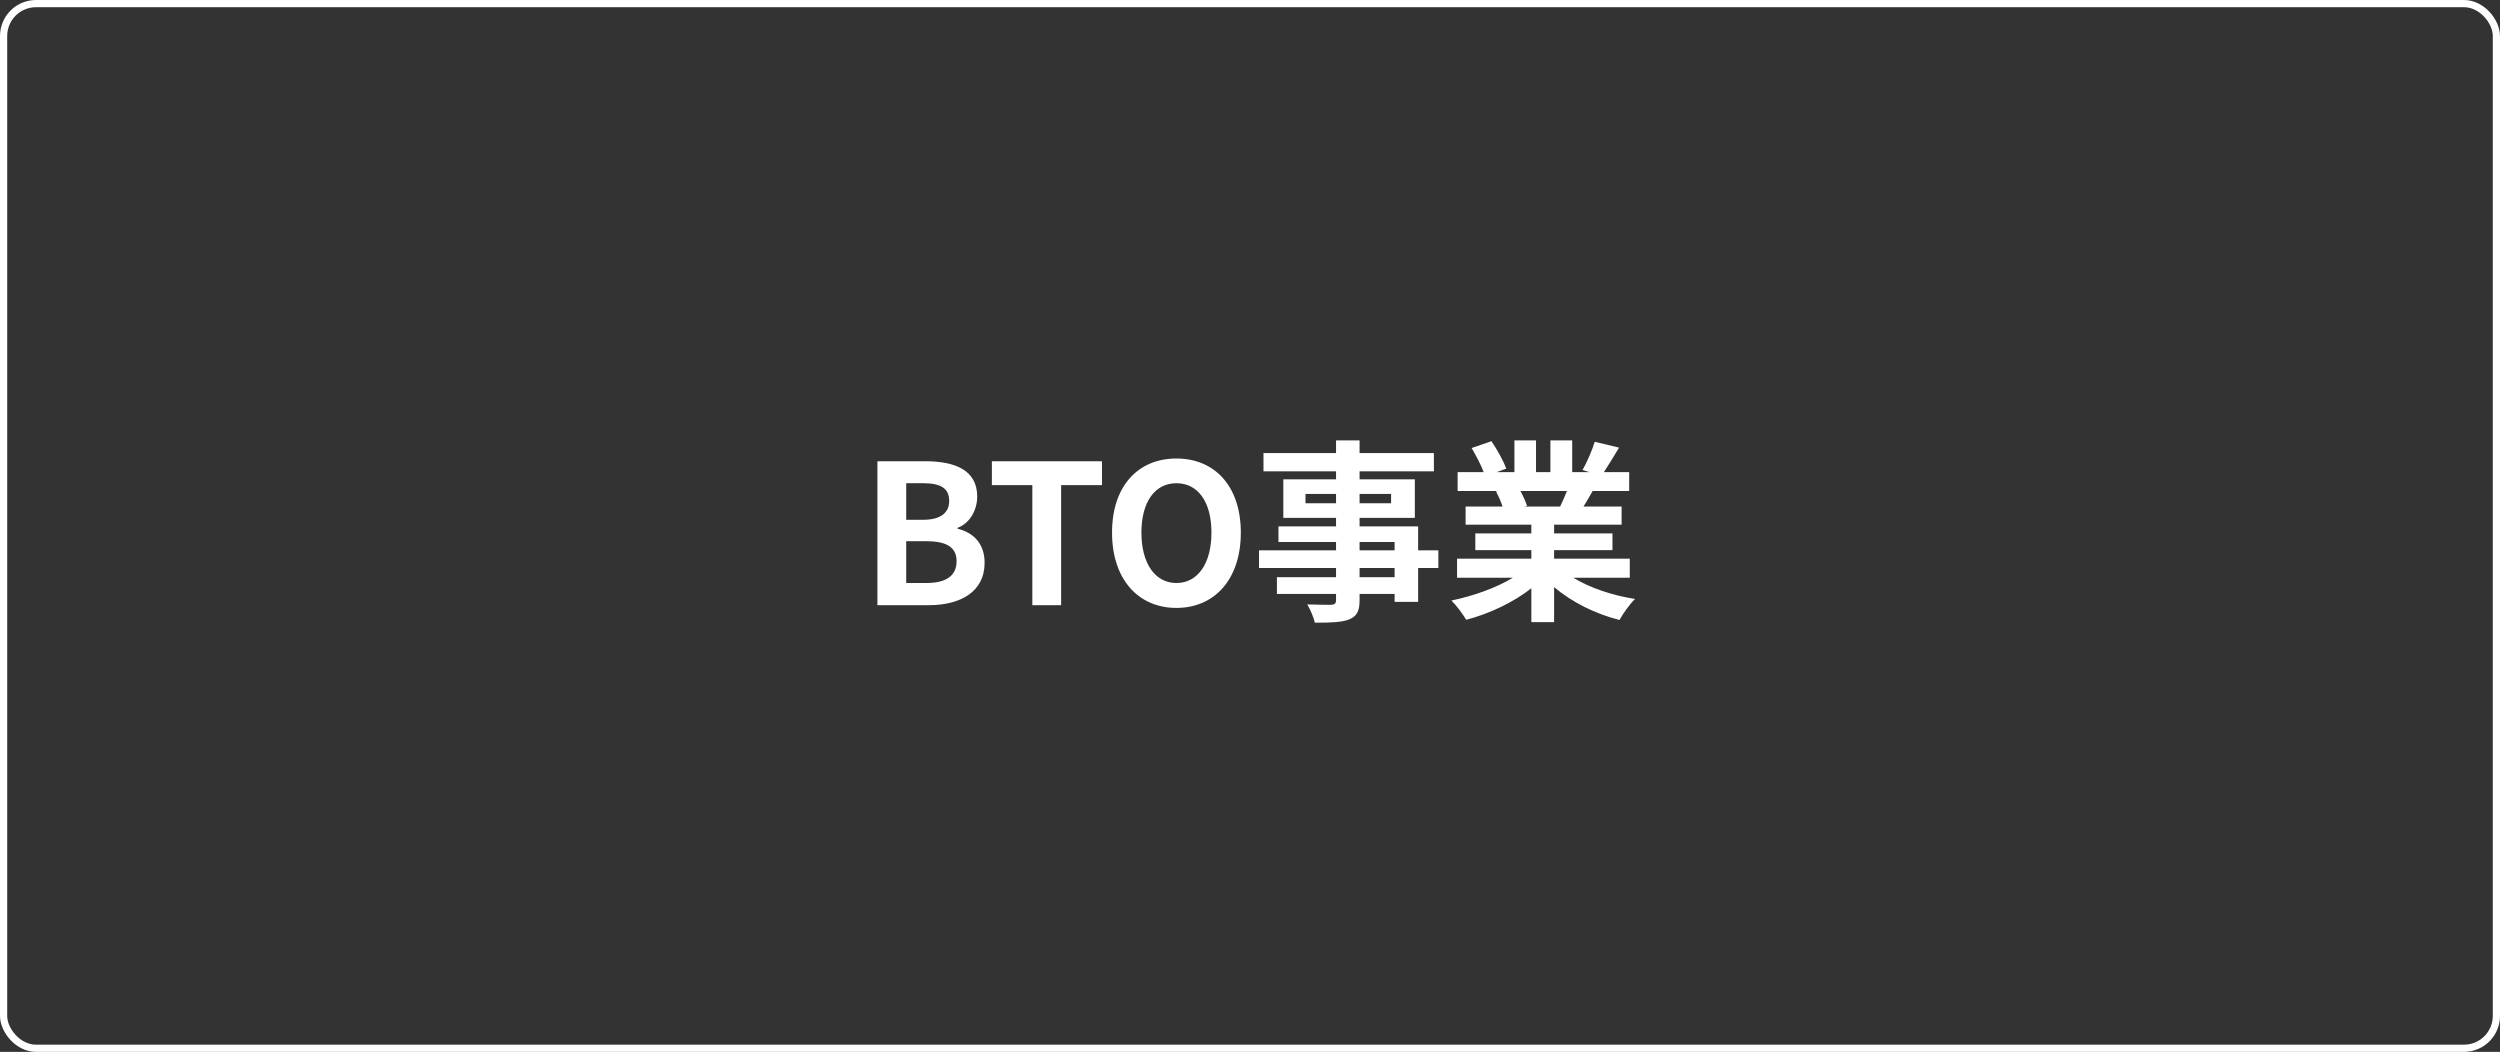
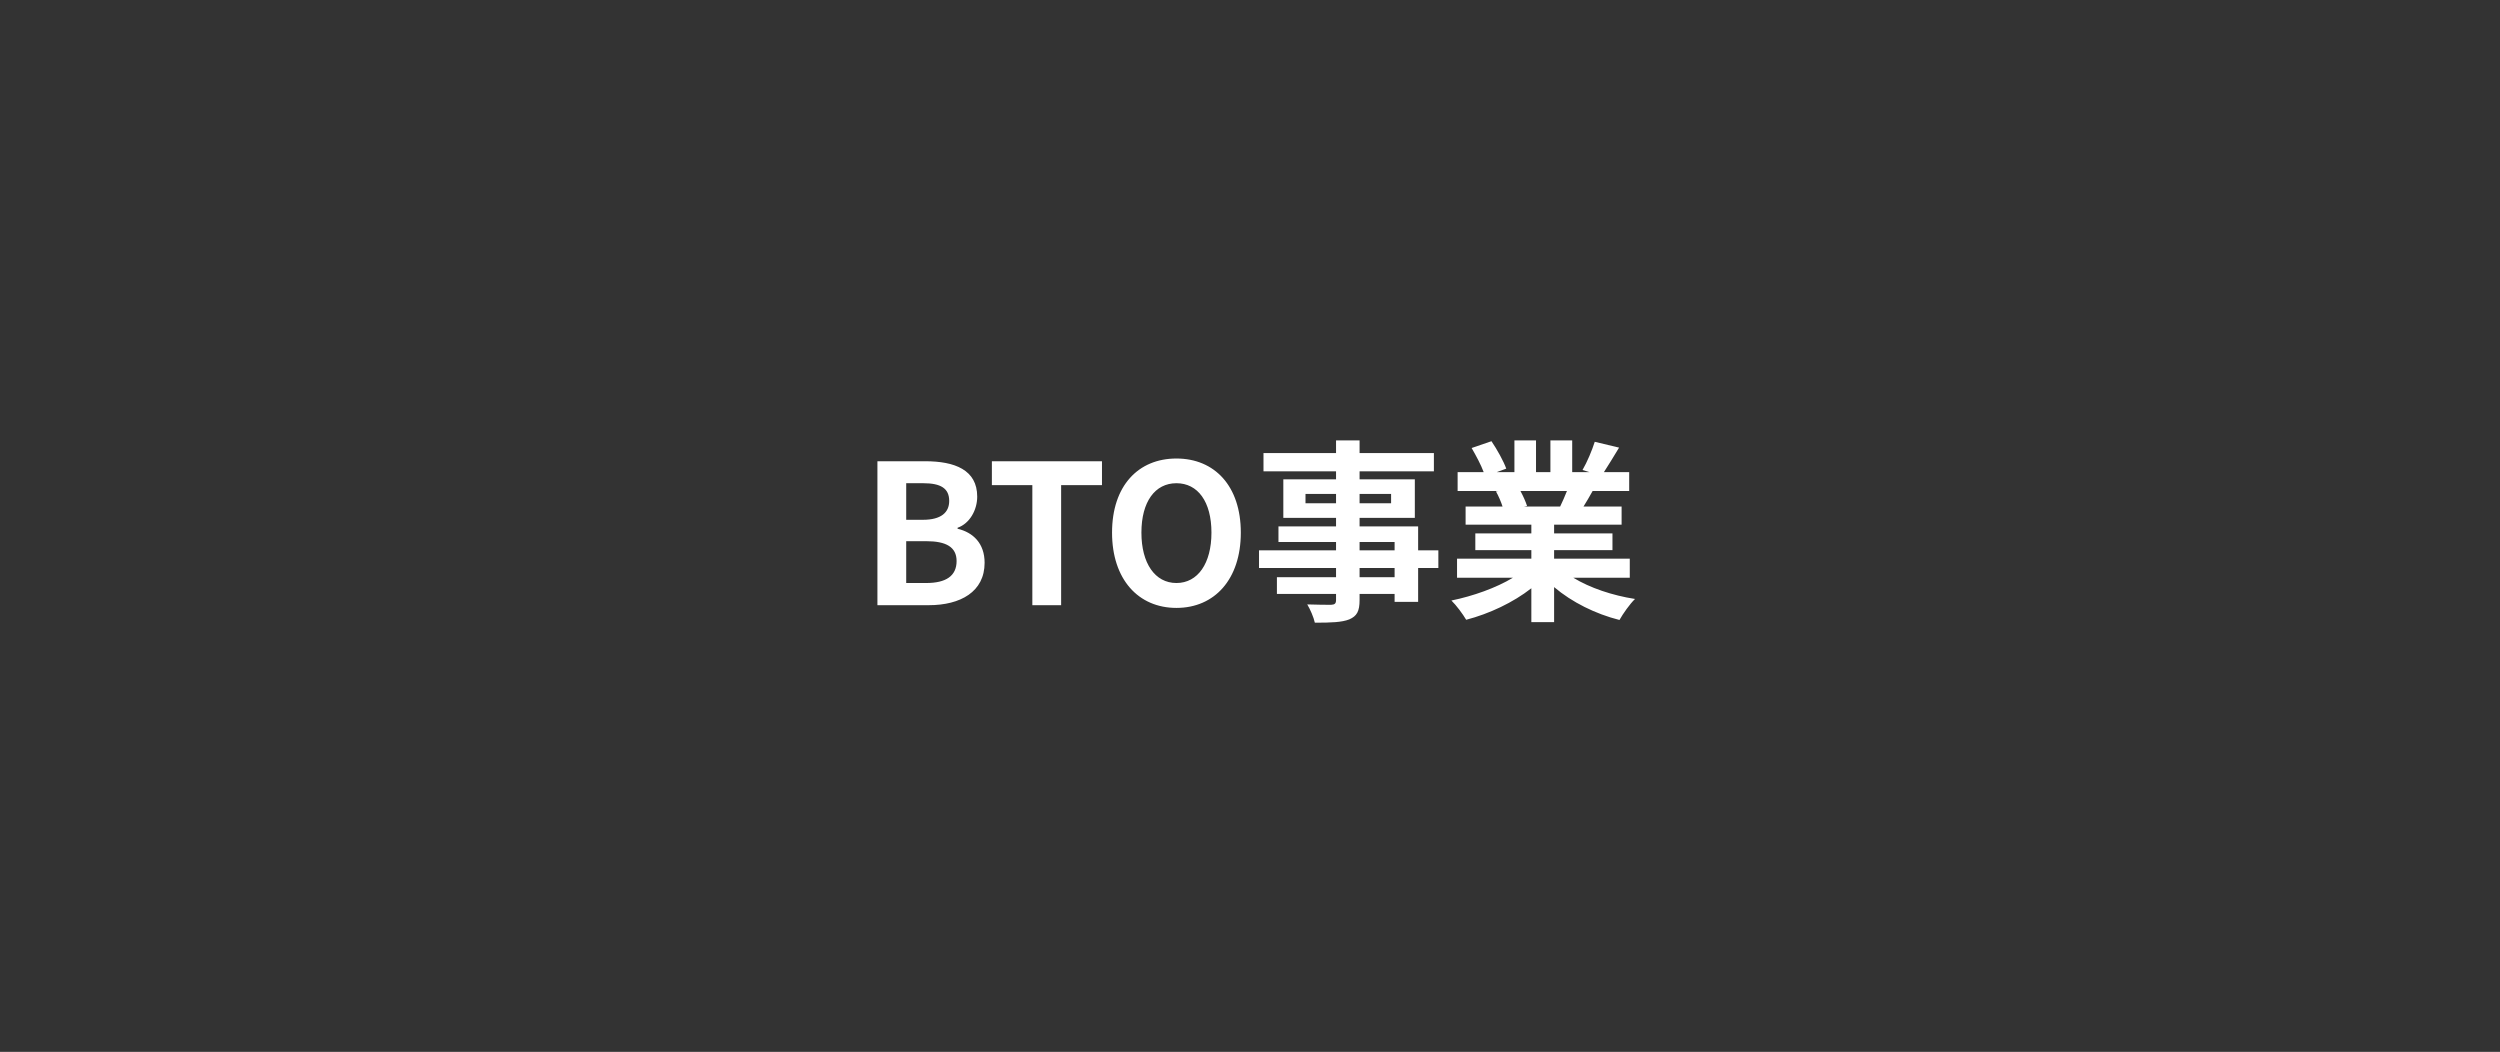
<svg xmlns="http://www.w3.org/2000/svg" width="347" height="146" viewBox="0 0 347 146" fill="none">
  <rect x="0" y="0" width="347" height="146" fill="#333333" stroke="none" />
-   <rect x="0.5" y="0.5" width="346" height="145" rx="4.5" stroke="white" />
  <path d="M121.786 84V64.02H128.401C132.505 64.02 135.637 65.208 135.637 68.934C135.637 70.77 134.611 72.66 132.91 73.254V73.389C135.07 73.902 136.663 75.414 136.663 78.114C136.663 82.137 133.315 84 128.914 84H121.786ZM125.782 72.147H128.104C130.642 72.147 131.749 71.121 131.749 69.528C131.749 67.773 130.561 67.071 128.158 67.071H125.782V72.147ZM125.782 80.922H128.563C131.29 80.922 132.775 79.95 132.775 77.871C132.775 75.927 131.317 75.117 128.563 75.117H125.782V80.922ZM143.289 84V67.341H137.673V64.02H152.955V67.341H147.285V84H143.289ZM163.289 84.378C157.997 84.378 154.352 80.409 154.352 73.929C154.352 67.422 157.997 63.642 163.289 63.642C168.581 63.642 172.226 67.449 172.226 73.929C172.226 80.409 168.581 84.378 163.289 84.378ZM163.289 80.922C166.259 80.922 168.149 78.195 168.149 73.929C168.149 69.636 166.259 67.071 163.289 67.071C160.319 67.071 158.429 69.636 158.429 73.929C158.429 78.195 160.319 80.922 163.289 80.922ZM193.57 80.112V78.843H188.71V80.112H193.57ZM188.71 75.225V76.386H193.57V75.225H188.71ZM181.204 69.852H185.443V68.556H181.204V69.852ZM193.084 68.556H188.71V69.852H193.084V68.556ZM199.645 76.386V78.843H196.837V83.541H193.57V82.434H188.71V83.271C188.71 84.864 188.332 85.512 187.279 85.971C186.253 86.376 184.795 86.43 182.5 86.43C182.338 85.674 181.852 84.567 181.447 83.892C182.743 83.946 184.336 83.946 184.768 83.946C185.281 83.919 185.443 83.757 185.443 83.271V82.434H177.235V80.112H185.443V78.843H174.751V76.386H185.443V75.225H177.451V73.065H185.443V71.877H178.126V66.531H185.443V65.424H175.372V62.886H185.443V61.131H188.71V62.886H199.024V65.424H188.71V66.531H196.378V71.877H188.71V73.065H196.837V76.386H199.645ZM217.492 68.151H211.039C211.417 68.853 211.768 69.636 211.957 70.23L211.498 70.311H216.547C216.871 69.663 217.195 68.88 217.492 68.151ZM226.213 80.193H218.383C220.678 81.597 223.81 82.65 226.942 83.136C226.213 83.838 225.268 85.188 224.782 86.052C221.461 85.215 218.194 83.595 215.71 81.489V86.349H212.551V81.651C210.04 83.622 206.719 85.188 203.506 86.025C203.047 85.242 202.129 84 201.454 83.352C204.478 82.731 207.664 81.597 209.986 80.193H202.237V77.547H212.551V76.359H204.775V74.037H212.551V72.822H203.425V70.311H208.555C208.339 69.636 207.988 68.826 207.637 68.205L207.961 68.151H202.318V65.532H205.936C205.558 64.506 204.856 63.21 204.262 62.184L207.016 61.239C207.799 62.4 208.69 63.993 209.068 65.046L207.745 65.532H210.202V61.131H213.199V65.532H215.197V61.131H218.221V65.532H220.624L219.652 65.235C220.3 64.128 220.975 62.508 221.353 61.32L224.728 62.13C223.972 63.372 223.243 64.587 222.622 65.532H226.132V68.151H221.056C220.624 68.934 220.192 69.663 219.787 70.311H225.079V72.822H215.71V74.037H223.81V76.359H215.71V77.547H226.213V80.193Z" fill="white" />
</svg>